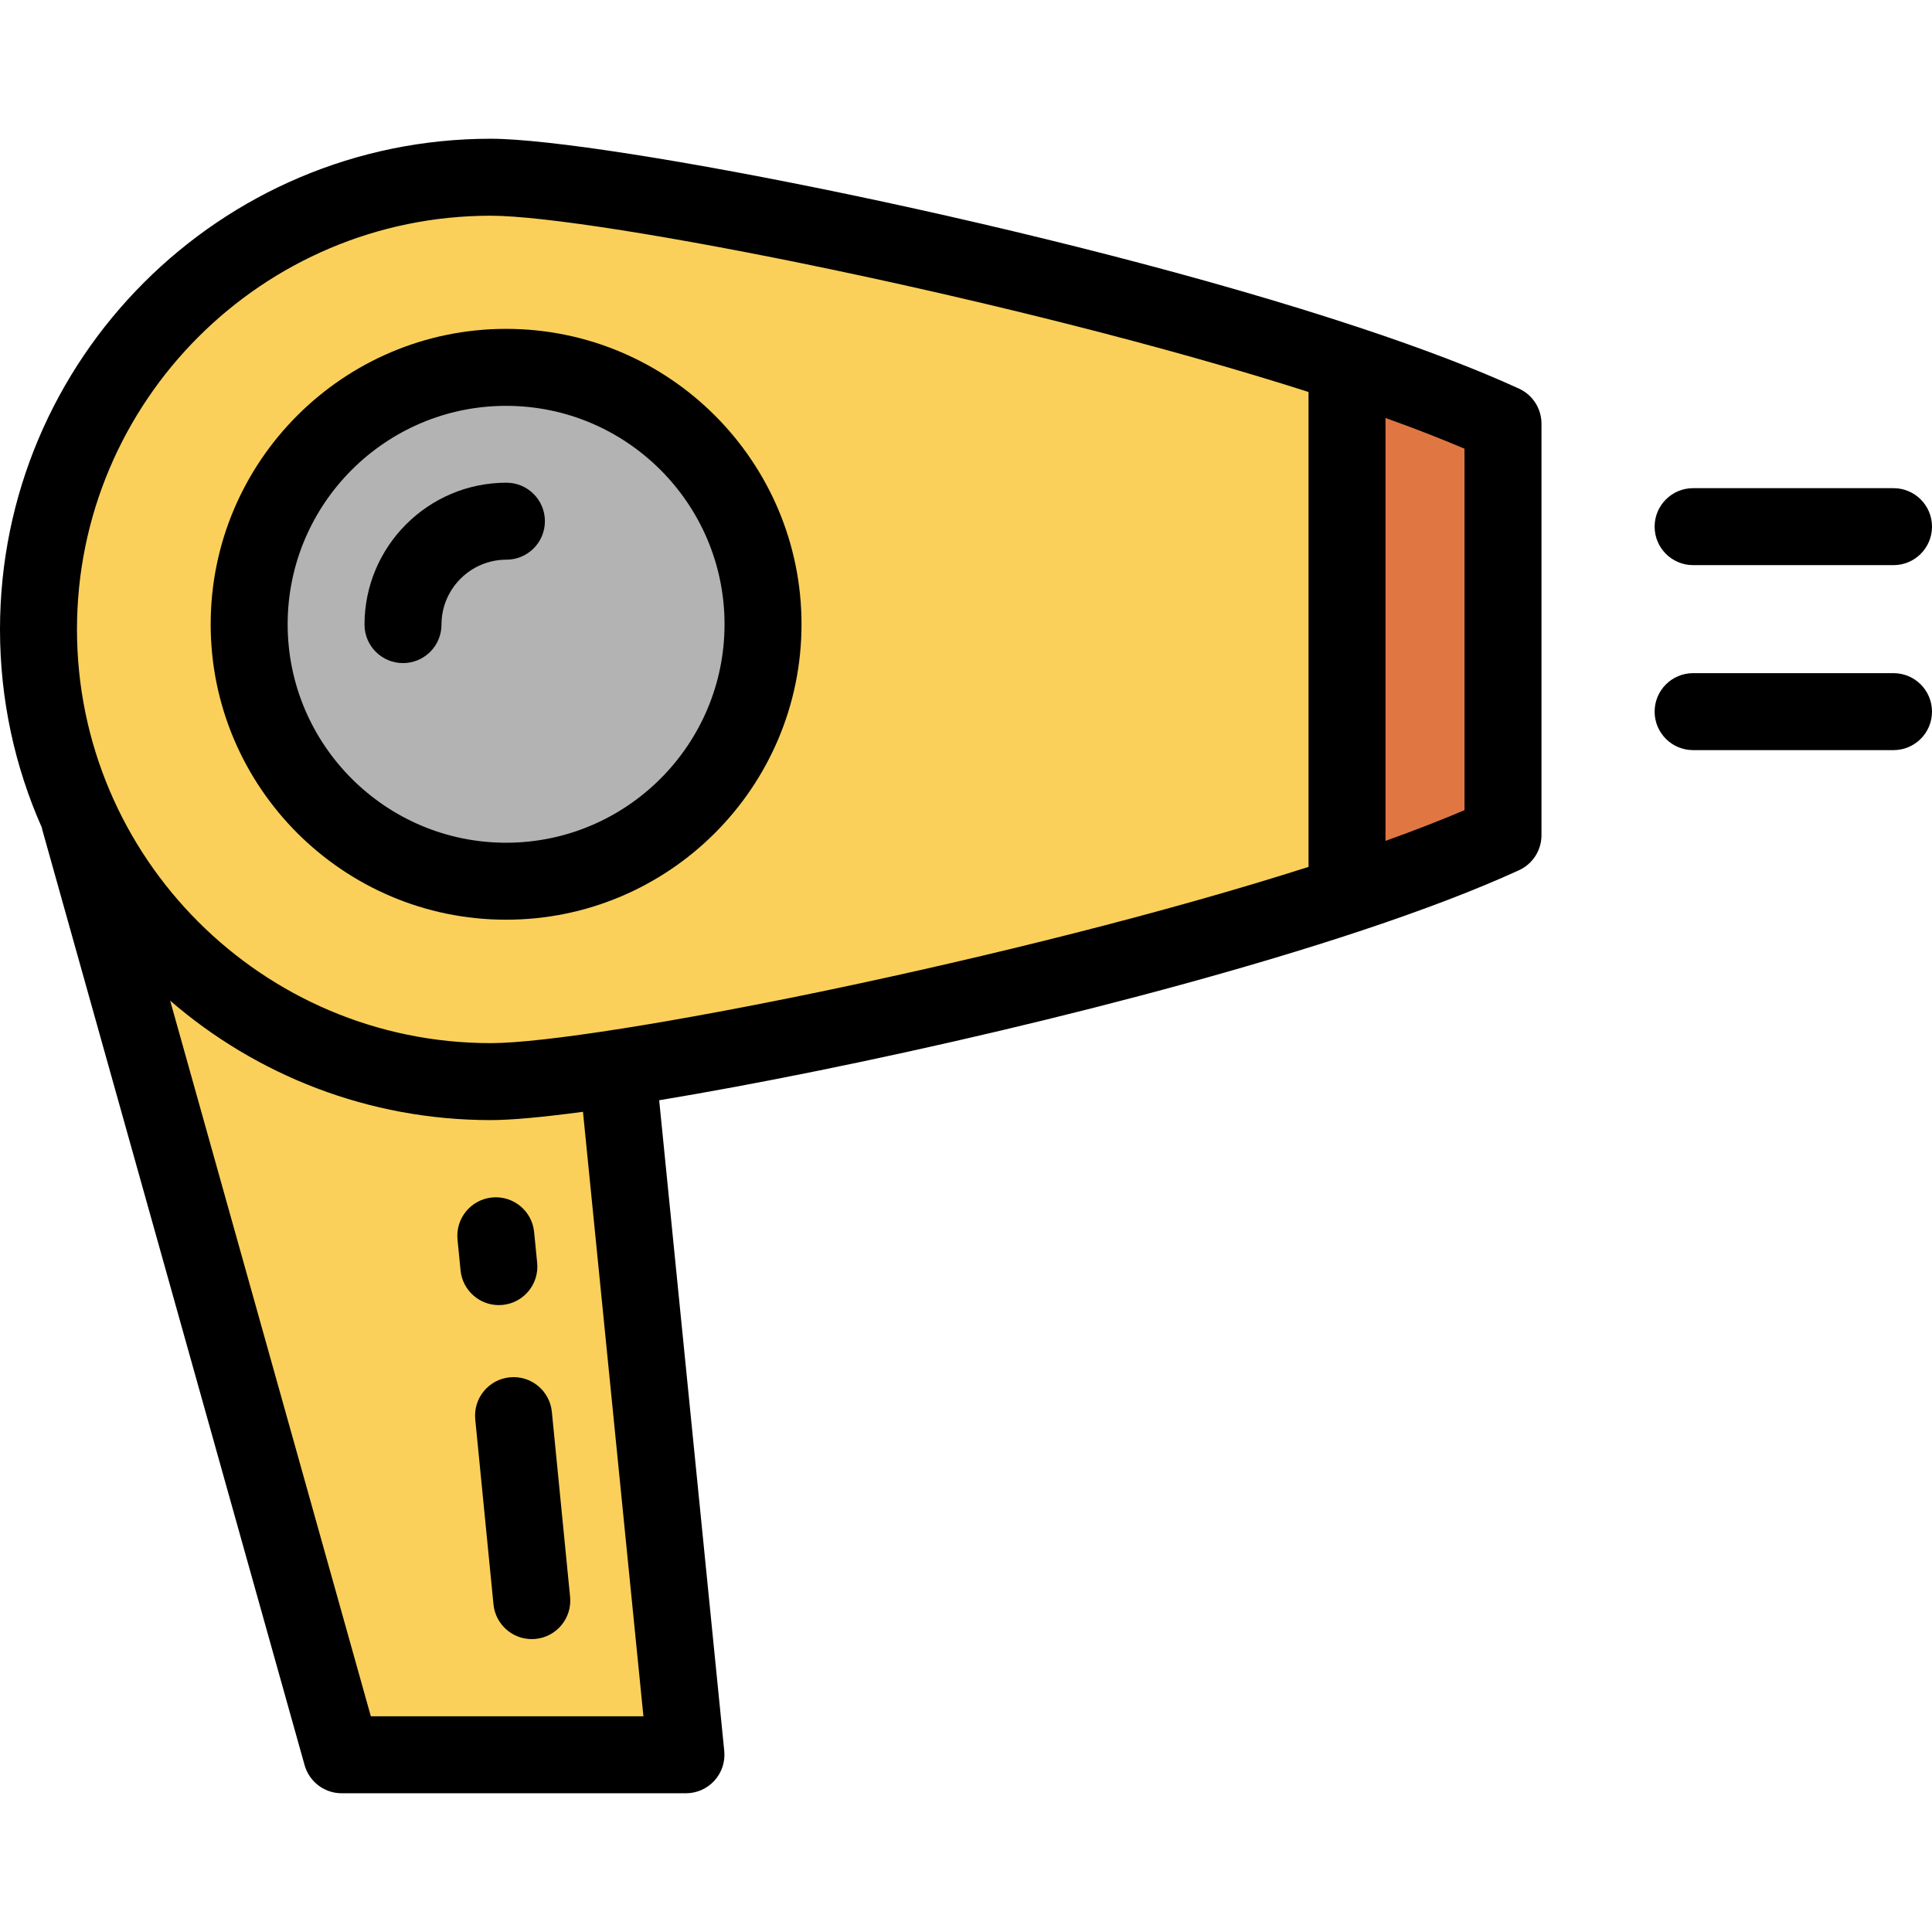
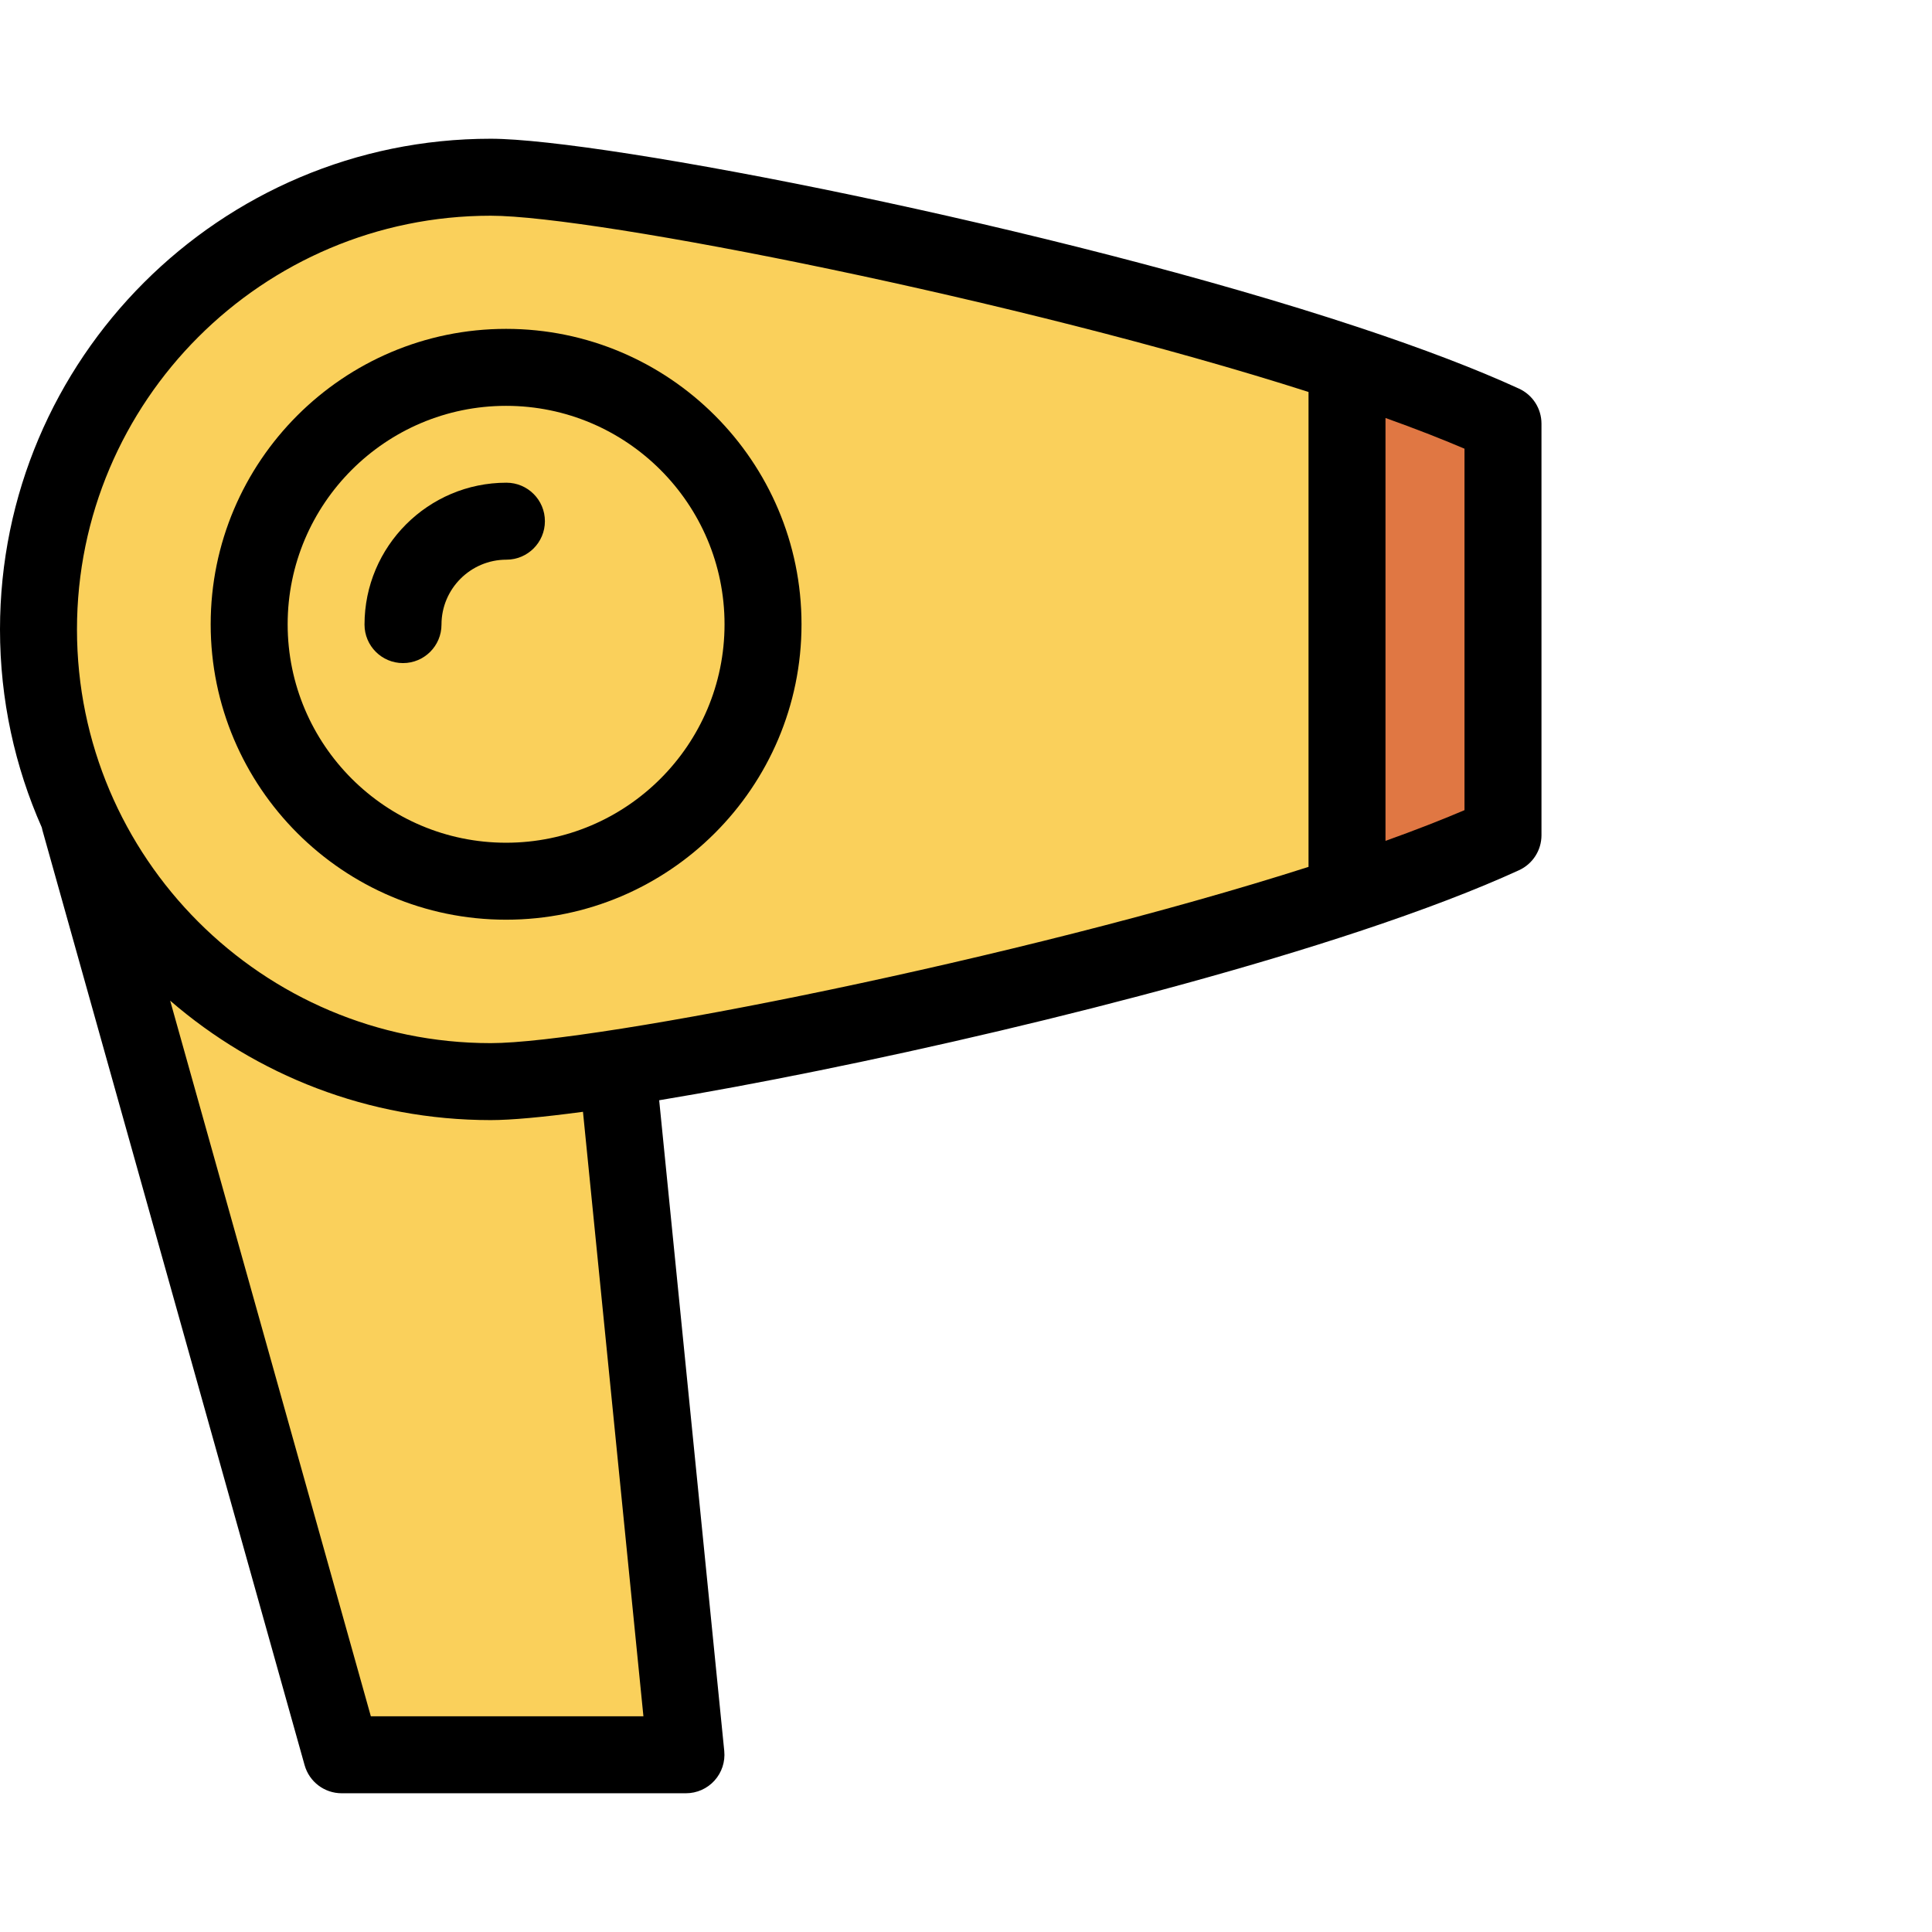
<svg xmlns="http://www.w3.org/2000/svg" height="800px" width="800px" version="1.1" id="Layer_1" viewBox="0 0 512 512" xml:space="preserve">
  <g>
    <polygon style="fill:#FAD05B;" points="159.995,247.148 18.37,207.657 90.544,465.033 181.783,465.033  " />
    <path style="fill:#FAD05B;" d="M130.036,46.967c-66.184,0-119.837,53.653-119.837,119.837S63.852,286.64,130.036,286.64   c29.238,0,148.181-23.389,226.936-49.501V96.467C278.216,70.356,159.274,46.967,130.036,46.967z" />
  </g>
  <path style="fill:#E07743;" d="M398.305,112.265c-11.484-5.265-25.613-10.585-41.333-15.798V237.14  c15.721-5.212,29.849-10.533,41.333-15.798V112.265z" />
-   <circle style="fill:#B3B3B3;" cx="134.12" cy="165.441" r="68.089" />
  <path d="M402.556,102.994c-11.282-5.172-25.54-10.625-42.375-16.207c-80.352-26.641-200.278-50.019-230.146-50.019  C58.333,36.768,0,95.101,0,166.804c0,18.67,3.962,36.43,11.078,52.492c0.048,0.234,0.094,0.467,0.159,0.701l69.486,247.79  c1.234,4.402,5.249,7.445,9.82,7.445h91.24c2.881,0,5.629-1.219,7.563-3.356c1.934-2.137,2.873-4.992,2.587-7.858l-17.244-172.439  c50.534-8.369,128.104-25.731,185.494-44.758c16.838-5.582,31.094-11.035,42.375-16.207c3.625-1.661,5.949-5.284,5.949-9.271  V112.265C408.505,108.278,406.181,104.655,402.556,102.994z M130.036,57.167c27.724,0,140.469,22.318,216.737,46.707v125.86  c-76.268,24.389-189.012,46.707-216.737,46.707c-60.454,0-109.637-49.184-109.637-109.637S69.582,57.167,130.036,57.167z   M170.513,454.833H98.276L45.094,265.184c22.802,19.714,52.503,31.654,84.942,31.654c5.431,0,13.852-0.776,24.458-2.201  L170.513,454.833z M388.106,214.699c-6.184,2.639-13.181,5.36-20.935,8.14V110.767c7.754,2.781,14.75,5.501,20.935,8.141V214.699z" />
  <path d="M134.121,243.73c43.168,0,78.288-35.12,78.288-78.288s-35.12-78.288-78.288-78.288s-78.288,35.12-78.288,78.288  C55.832,208.61,90.952,243.73,134.121,243.73z M134.121,107.553c31.92,0,57.89,25.969,57.89,57.89s-25.969,57.89-57.89,57.89  s-57.89-25.969-57.89-57.89C76.231,133.522,102.2,107.553,134.121,107.553z" />
-   <path d="M448.692,149.767h53.109c5.633,0,10.199-4.566,10.199-10.199s-4.566-10.199-10.199-10.199h-53.109  c-5.633,0-10.199,4.566-10.199,10.199S443.059,149.767,448.692,149.767z" />
-   <path d="M501.801,178.393h-53.109c-5.633,0-10.199,4.566-10.199,10.199c0,5.633,4.566,10.199,10.199,10.199h53.109  c5.633,0,10.199-4.566,10.199-10.199C512,182.959,507.434,178.393,501.801,178.393z" />
  <path d="M106.8,175.726c5.633,0,10.199-4.566,10.199-10.199c0-9.488,7.719-17.207,17.207-17.207c5.633,0,10.199-4.566,10.199-10.199  c0-5.633-4.566-10.199-10.199-10.199c-20.736,0-37.605,16.869-37.605,37.605C96.601,171.16,101.167,175.726,106.8,175.726z" />
-   <path d="M135.097,365.005c-5.607,0.553-9.703,5.545-9.15,11.151l4.833,49.023c0.519,5.266,4.955,9.2,10.138,9.2  c0.335,0,0.672-0.016,1.013-0.05c5.606-0.553,9.702-5.545,9.15-11.151l-4.833-49.023  C145.695,368.549,140.704,364.448,135.097,365.005z" />
-   <path d="M121.247,328.494l0.806,8.171c0.519,5.266,4.955,9.2,10.138,9.2c0.335,0,0.673-0.017,1.013-0.05  c5.605-0.553,9.702-5.545,9.15-11.151l-0.806-8.171c-0.553-5.605-5.541-9.695-11.151-9.15  C124.791,317.896,120.694,322.888,121.247,328.494z" />
</svg>